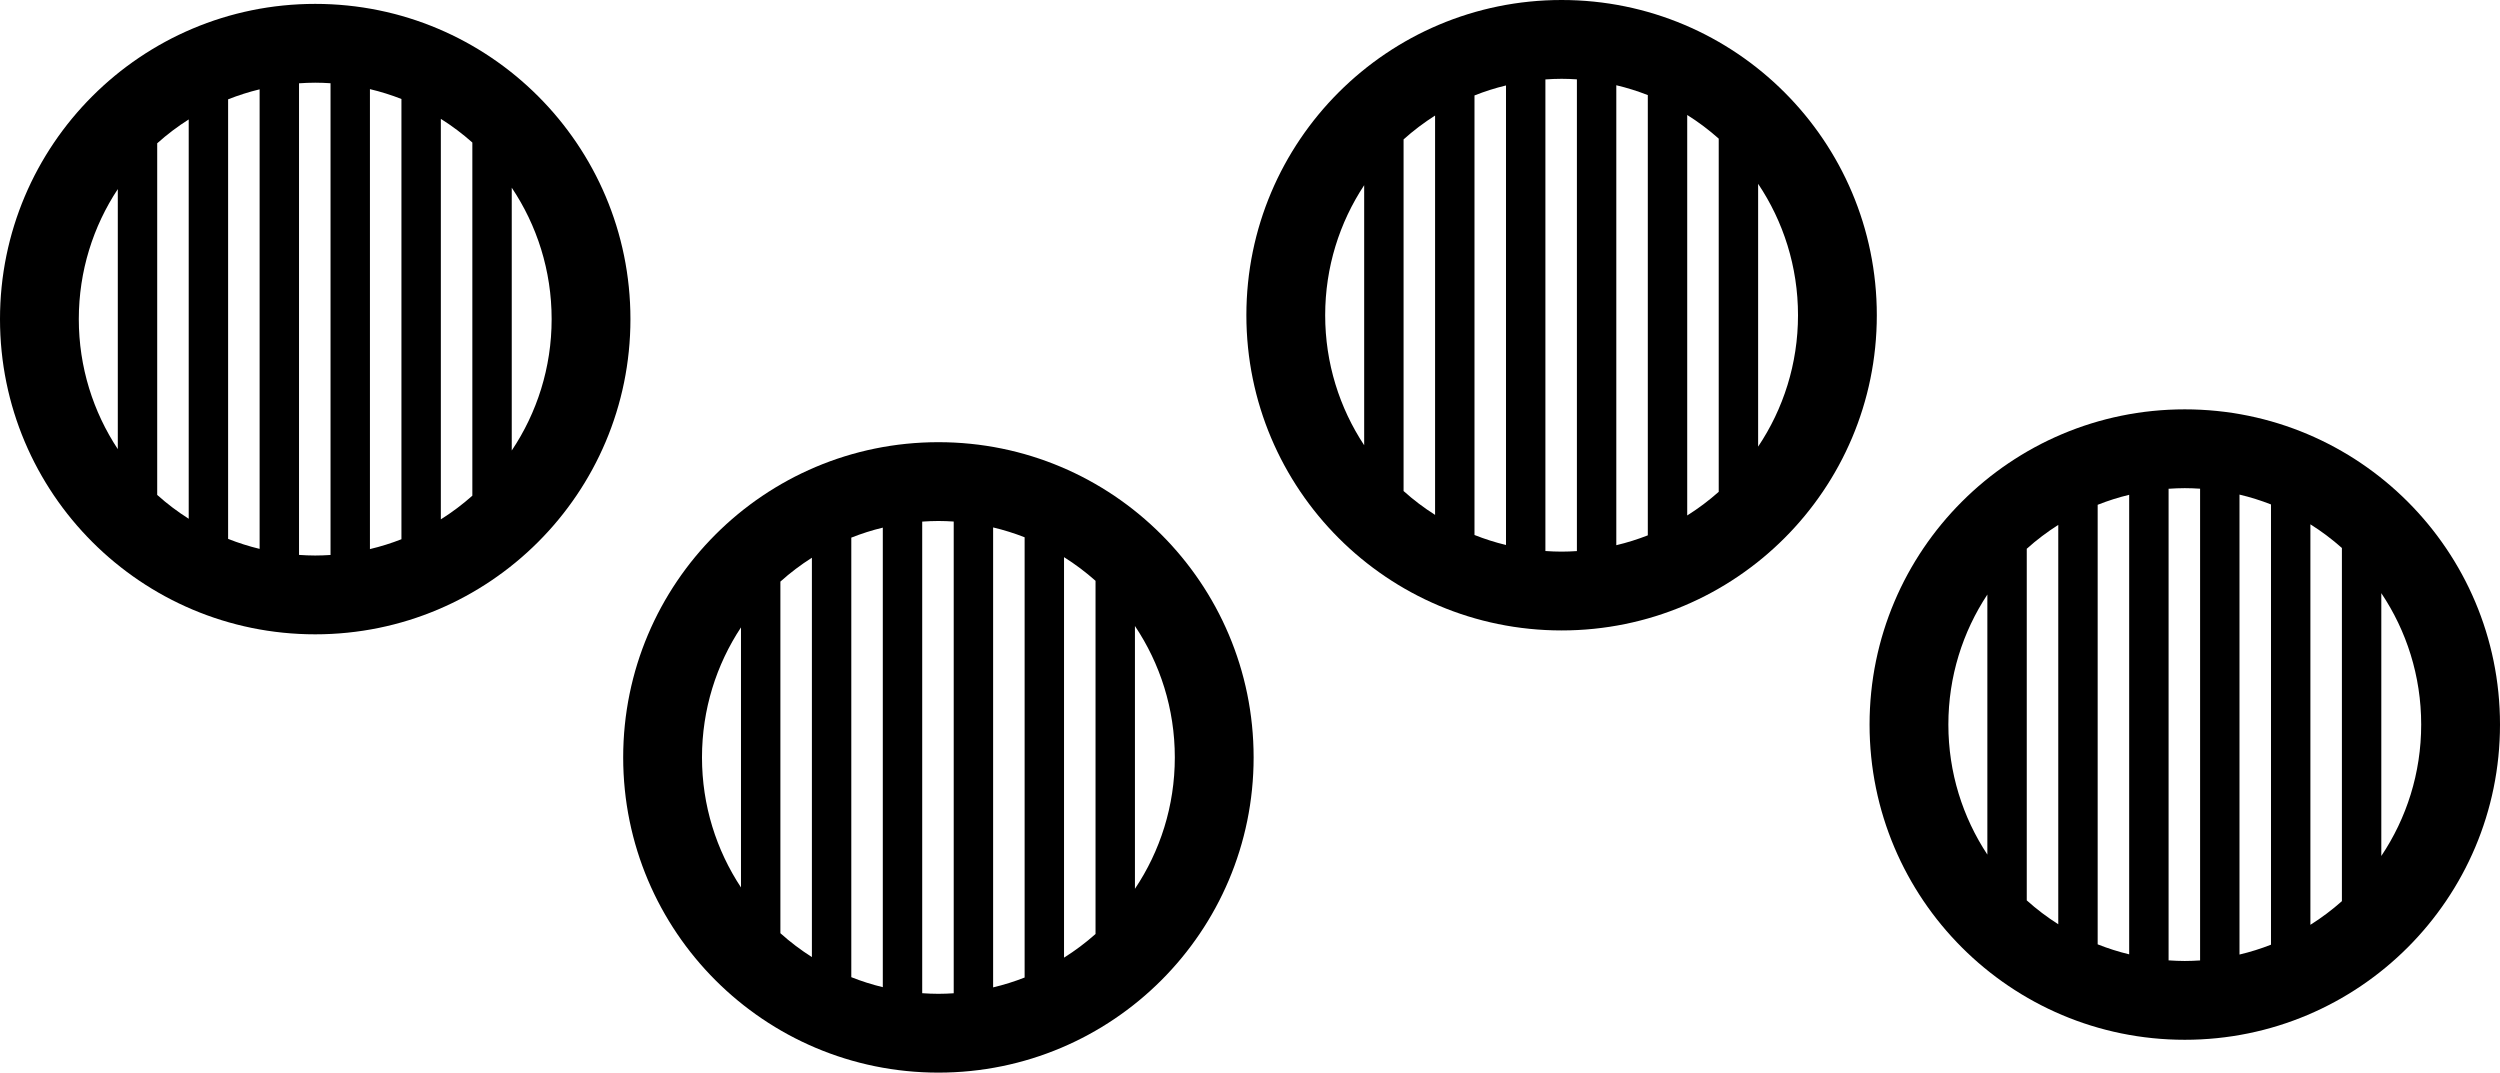
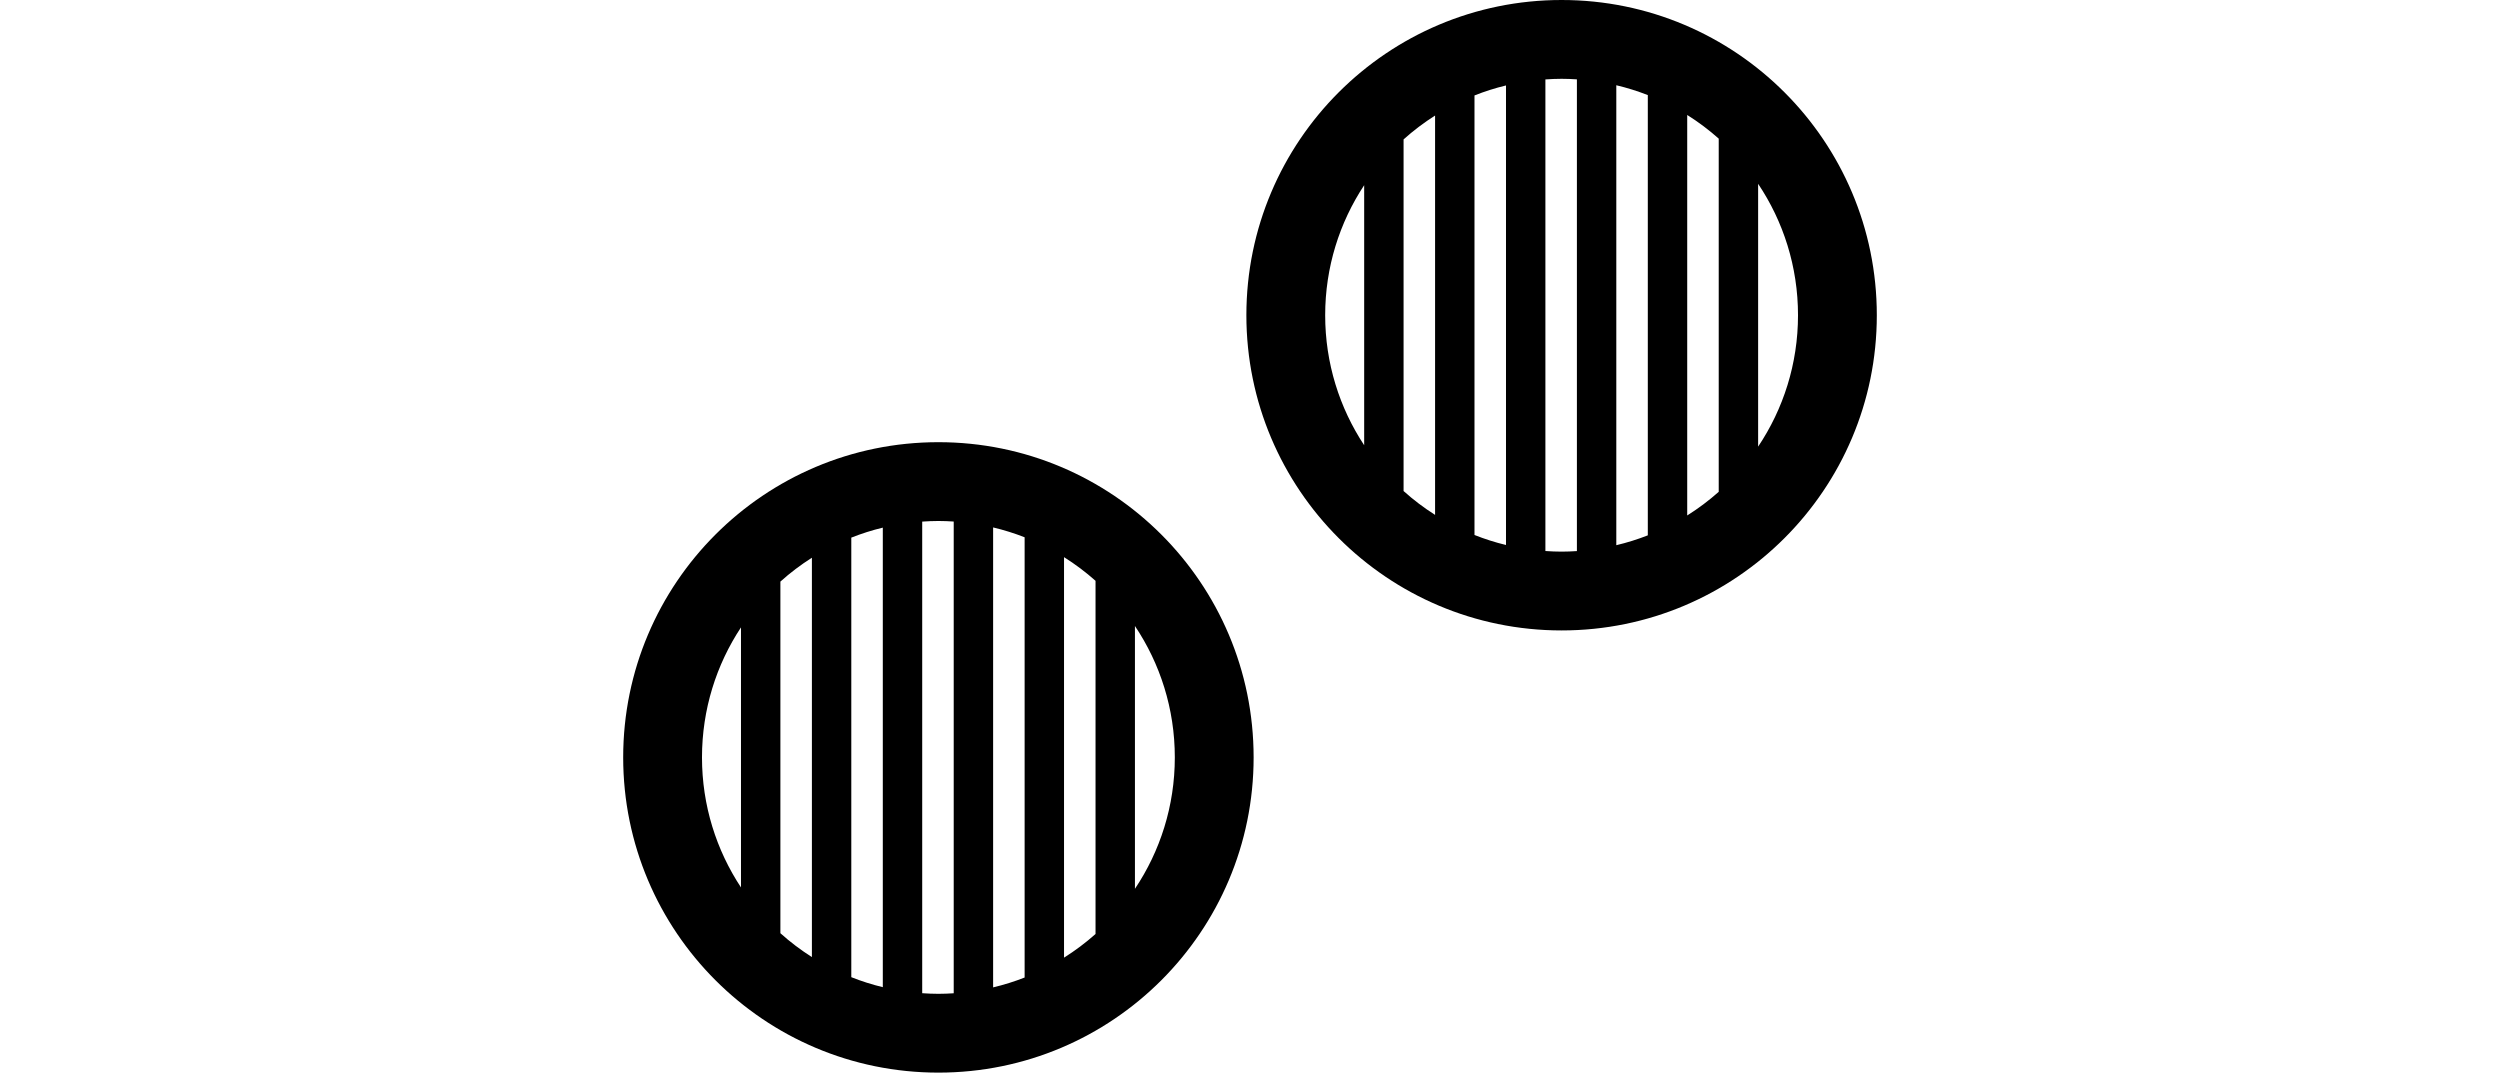
<svg xmlns="http://www.w3.org/2000/svg" version="1.1" id="Layer_1" width="571.029" height="245" viewBox="0 0 571.029 245" overflow="visible" enable-background="new 0 0 571.029 245" xml:space="preserve">
  <g>
    <g>
-       <path d="M72,0.888c-39.765,0-72,32.235-72,72c0,39.764,32.235,72,72,72c39.766,0,72-32.236,72-72    C144,33.123,111.765,0.888,72,0.888z M100.693,27.149c2.55,1.603,4.958,3.411,7.197,5.405v80.668    c-2.239,1.994-4.647,3.802-7.197,5.404V27.149z M91.693,123.167c-2.325,0.911-4.727,1.666-7.196,2.251V20.357    c2.47,0.585,4.871,1.339,7.196,2.251V123.167z M35.907,32.729c2.236-2.011,4.646-3.831,7.197-5.45v91.216    c-2.55-1.62-4.96-3.439-7.197-5.45V32.729z M52.104,22.688C54.428,21.767,56.83,21,59.3,20.404v104.967    c-2.47-0.596-4.872-1.362-7.196-2.284V22.688z M18,72.888c0-10.975,3.283-21.178,8.907-29.7v59.4    C21.282,94.065,18,83.862,18,72.888z M68.3,126.747V19.028c1.224-0.083,2.455-0.14,3.7-0.14c1.176,0,2.339,0.051,3.497,0.125    v107.75c-1.157,0.074-2.32,0.125-3.497,0.125C70.755,126.888,69.524,126.83,68.3,126.747z M116.89,102.903V42.872    C122.641,51.456,126,61.779,126,72.888C126,83.996,122.641,94.319,116.89,102.903z" />
-     </g>
+       </g>
  </g>
  <g>
    <g>
      <path d="M356.686,0c-39.765,0-72,32.235-72,72c0,39.764,32.236,72,72,72c39.766,0,72-32.236,72-72    C428.686,32.235,396.452,0,356.686,0z M385.379,26.261c2.55,1.603,4.958,3.411,7.197,5.405v80.668    c-2.239,1.994-4.647,3.801-7.197,5.404V26.261z M376.379,122.279c-2.325,0.911-4.728,1.666-7.196,2.251V19.47    c2.469,0.585,4.871,1.339,7.196,2.251V122.279z M320.593,31.842c2.236-2.011,4.646-3.831,7.196-5.45v91.216    c-2.55-1.62-4.96-3.438-7.196-5.45V31.842z M336.79,21.801c2.325-0.922,4.727-1.688,7.197-2.284v104.967    c-2.471-0.596-4.872-1.362-7.197-2.285V21.801z M302.686,72c0-10.975,3.283-21.178,8.907-29.7v59.4    C305.969,93.178,302.686,82.975,302.686,72z M352.987,125.86V18.14c1.224-0.083,2.454-0.14,3.699-0.14    c1.176,0,2.34,0.051,3.497,0.125v107.75c-1.157,0.074-2.321,0.125-3.497,0.125C355.441,126,354.21,125.942,352.987,125.86z     M401.577,102.016V41.984c5.751,8.584,9.109,18.907,9.109,30.016S407.328,93.432,401.577,102.016z" />
    </g>
  </g>
  <g>
    <g>
      <path d="M214.343,101c-39.765,0-72,32.235-72,72c0,39.764,32.235,72,72,72c39.766,0,72-32.236,72-72    C286.342,133.235,254.108,101,214.343,101z M243.036,127.261c2.55,1.603,4.958,3.411,7.197,5.405v80.668    c-2.24,1.994-4.647,3.801-7.197,5.404V127.261z M234.036,223.279c-2.325,0.911-4.727,1.666-7.196,2.251V120.47    c2.469,0.585,4.871,1.339,7.196,2.251V223.279z M178.25,132.842c2.236-2.012,4.646-3.831,7.197-5.45v91.216    c-2.55-1.619-4.96-3.438-7.197-5.45V132.842z M194.447,122.801c2.325-0.922,4.727-1.688,7.196-2.284v104.967    c-2.47-0.596-4.872-1.362-7.196-2.284V122.801z M160.343,173c0-10.975,3.283-21.178,8.907-29.7v59.4    C163.625,194.178,160.343,183.975,160.343,173z M210.643,226.86V119.14c1.224-0.083,2.455-0.14,3.7-0.14    c1.176,0,2.34,0.051,3.497,0.125v107.75c-1.157,0.074-2.321,0.125-3.497,0.125C213.098,227,211.867,226.942,210.643,226.86z     M259.233,203.016v-60.032c5.751,8.584,9.109,18.907,9.109,30.016S264.985,194.432,259.233,203.016z" />
    </g>
  </g>
  <g>
    <g>
-       <path d="M499.029,93.5c-39.765,0-72,32.235-72,72c0,39.764,32.235,72,72,72c39.766,0,72-32.236,72-72    C571.029,125.735,538.794,93.5,499.029,93.5z M527.722,119.761c2.55,1.603,4.958,3.411,7.197,5.405v80.668    c-2.239,1.994-4.647,3.802-7.197,5.404V119.761z M518.722,215.779c-2.325,0.911-4.728,1.666-7.196,2.251V112.97    c2.469,0.585,4.871,1.339,7.196,2.251V215.779z M462.936,125.342c2.236-2.012,4.646-3.831,7.196-5.45v91.217    c-2.55-1.619-4.96-3.439-7.196-5.45V125.342z M479.132,115.301c2.325-0.922,4.727-1.688,7.197-2.284v104.967    c-2.471-0.596-4.872-1.362-7.197-2.284V115.301z M445.029,165.5c0-10.975,3.283-21.178,8.907-29.7v59.4    C448.312,186.678,445.029,176.475,445.029,165.5z M495.33,219.359V111.64c1.224-0.083,2.454-0.14,3.699-0.14    c1.176,0,2.34,0.051,3.497,0.125v107.75c-1.157,0.074-2.321,0.125-3.497,0.125C497.784,219.5,496.553,219.442,495.33,219.359z     M543.919,195.516v-60.032c5.751,8.584,9.109,18.907,9.109,30.016C553.029,176.608,549.67,186.932,543.919,195.516z" />
-     </g>
+       </g>
  </g>
</svg>